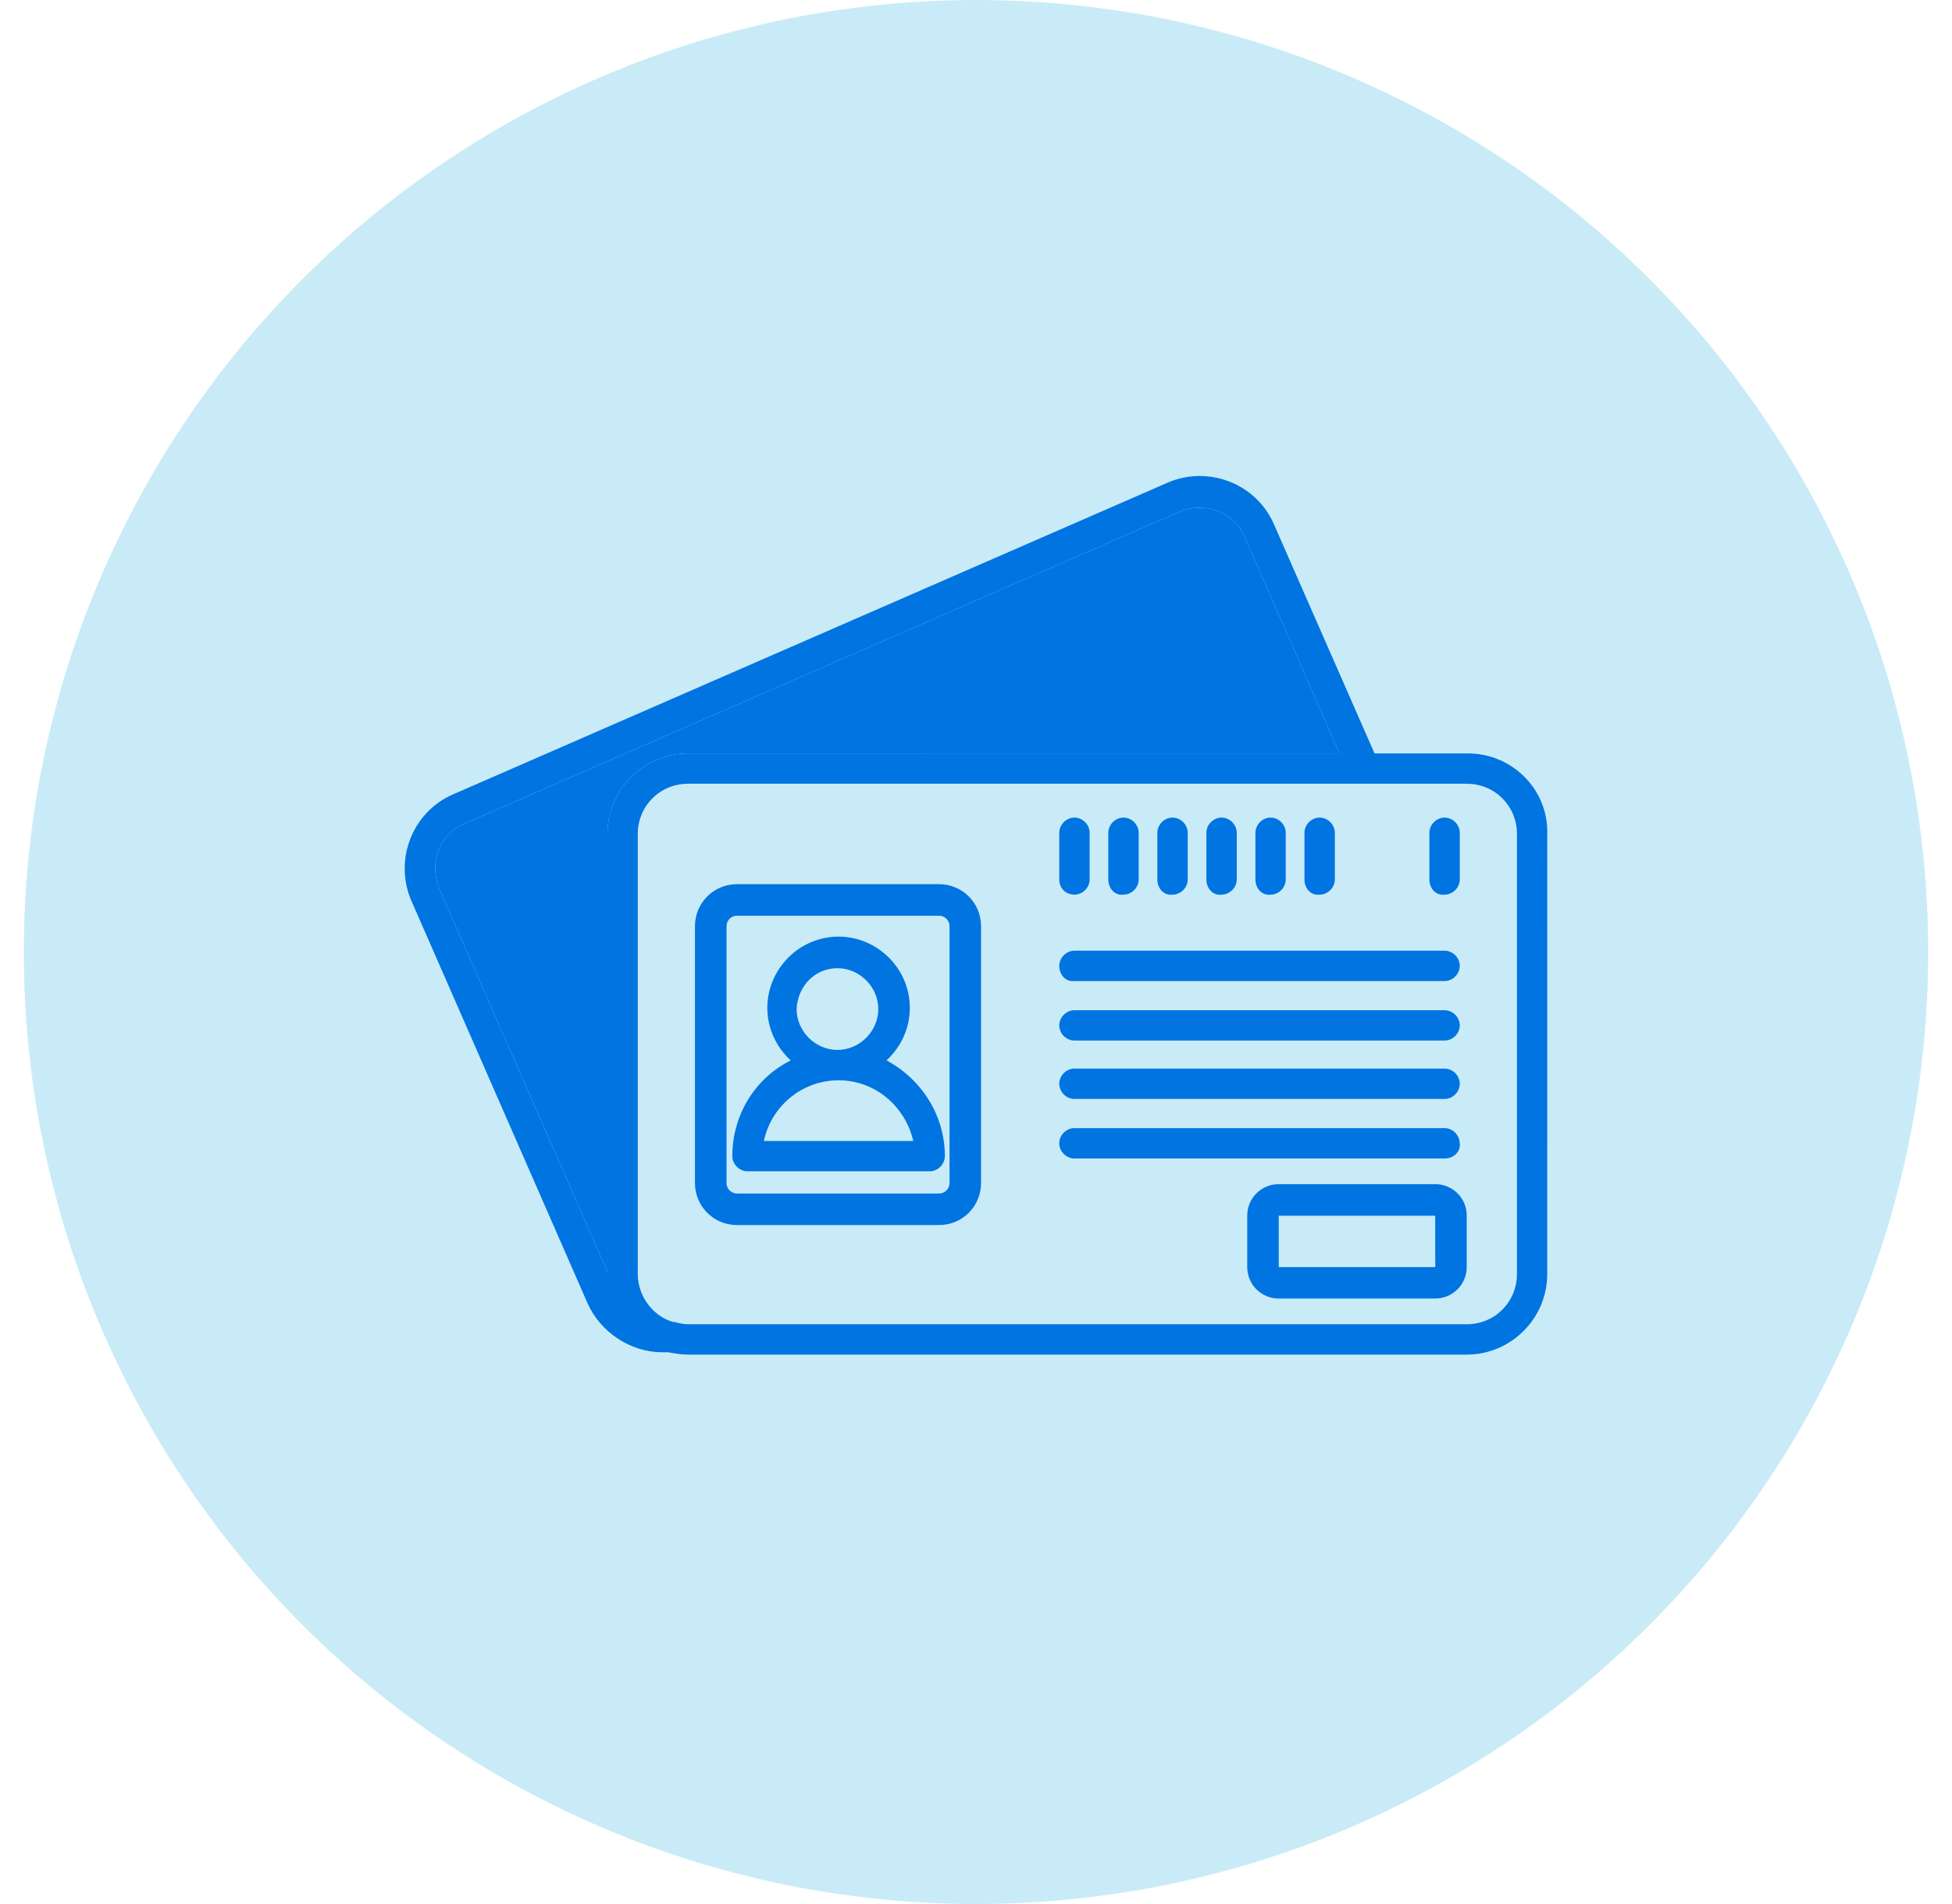
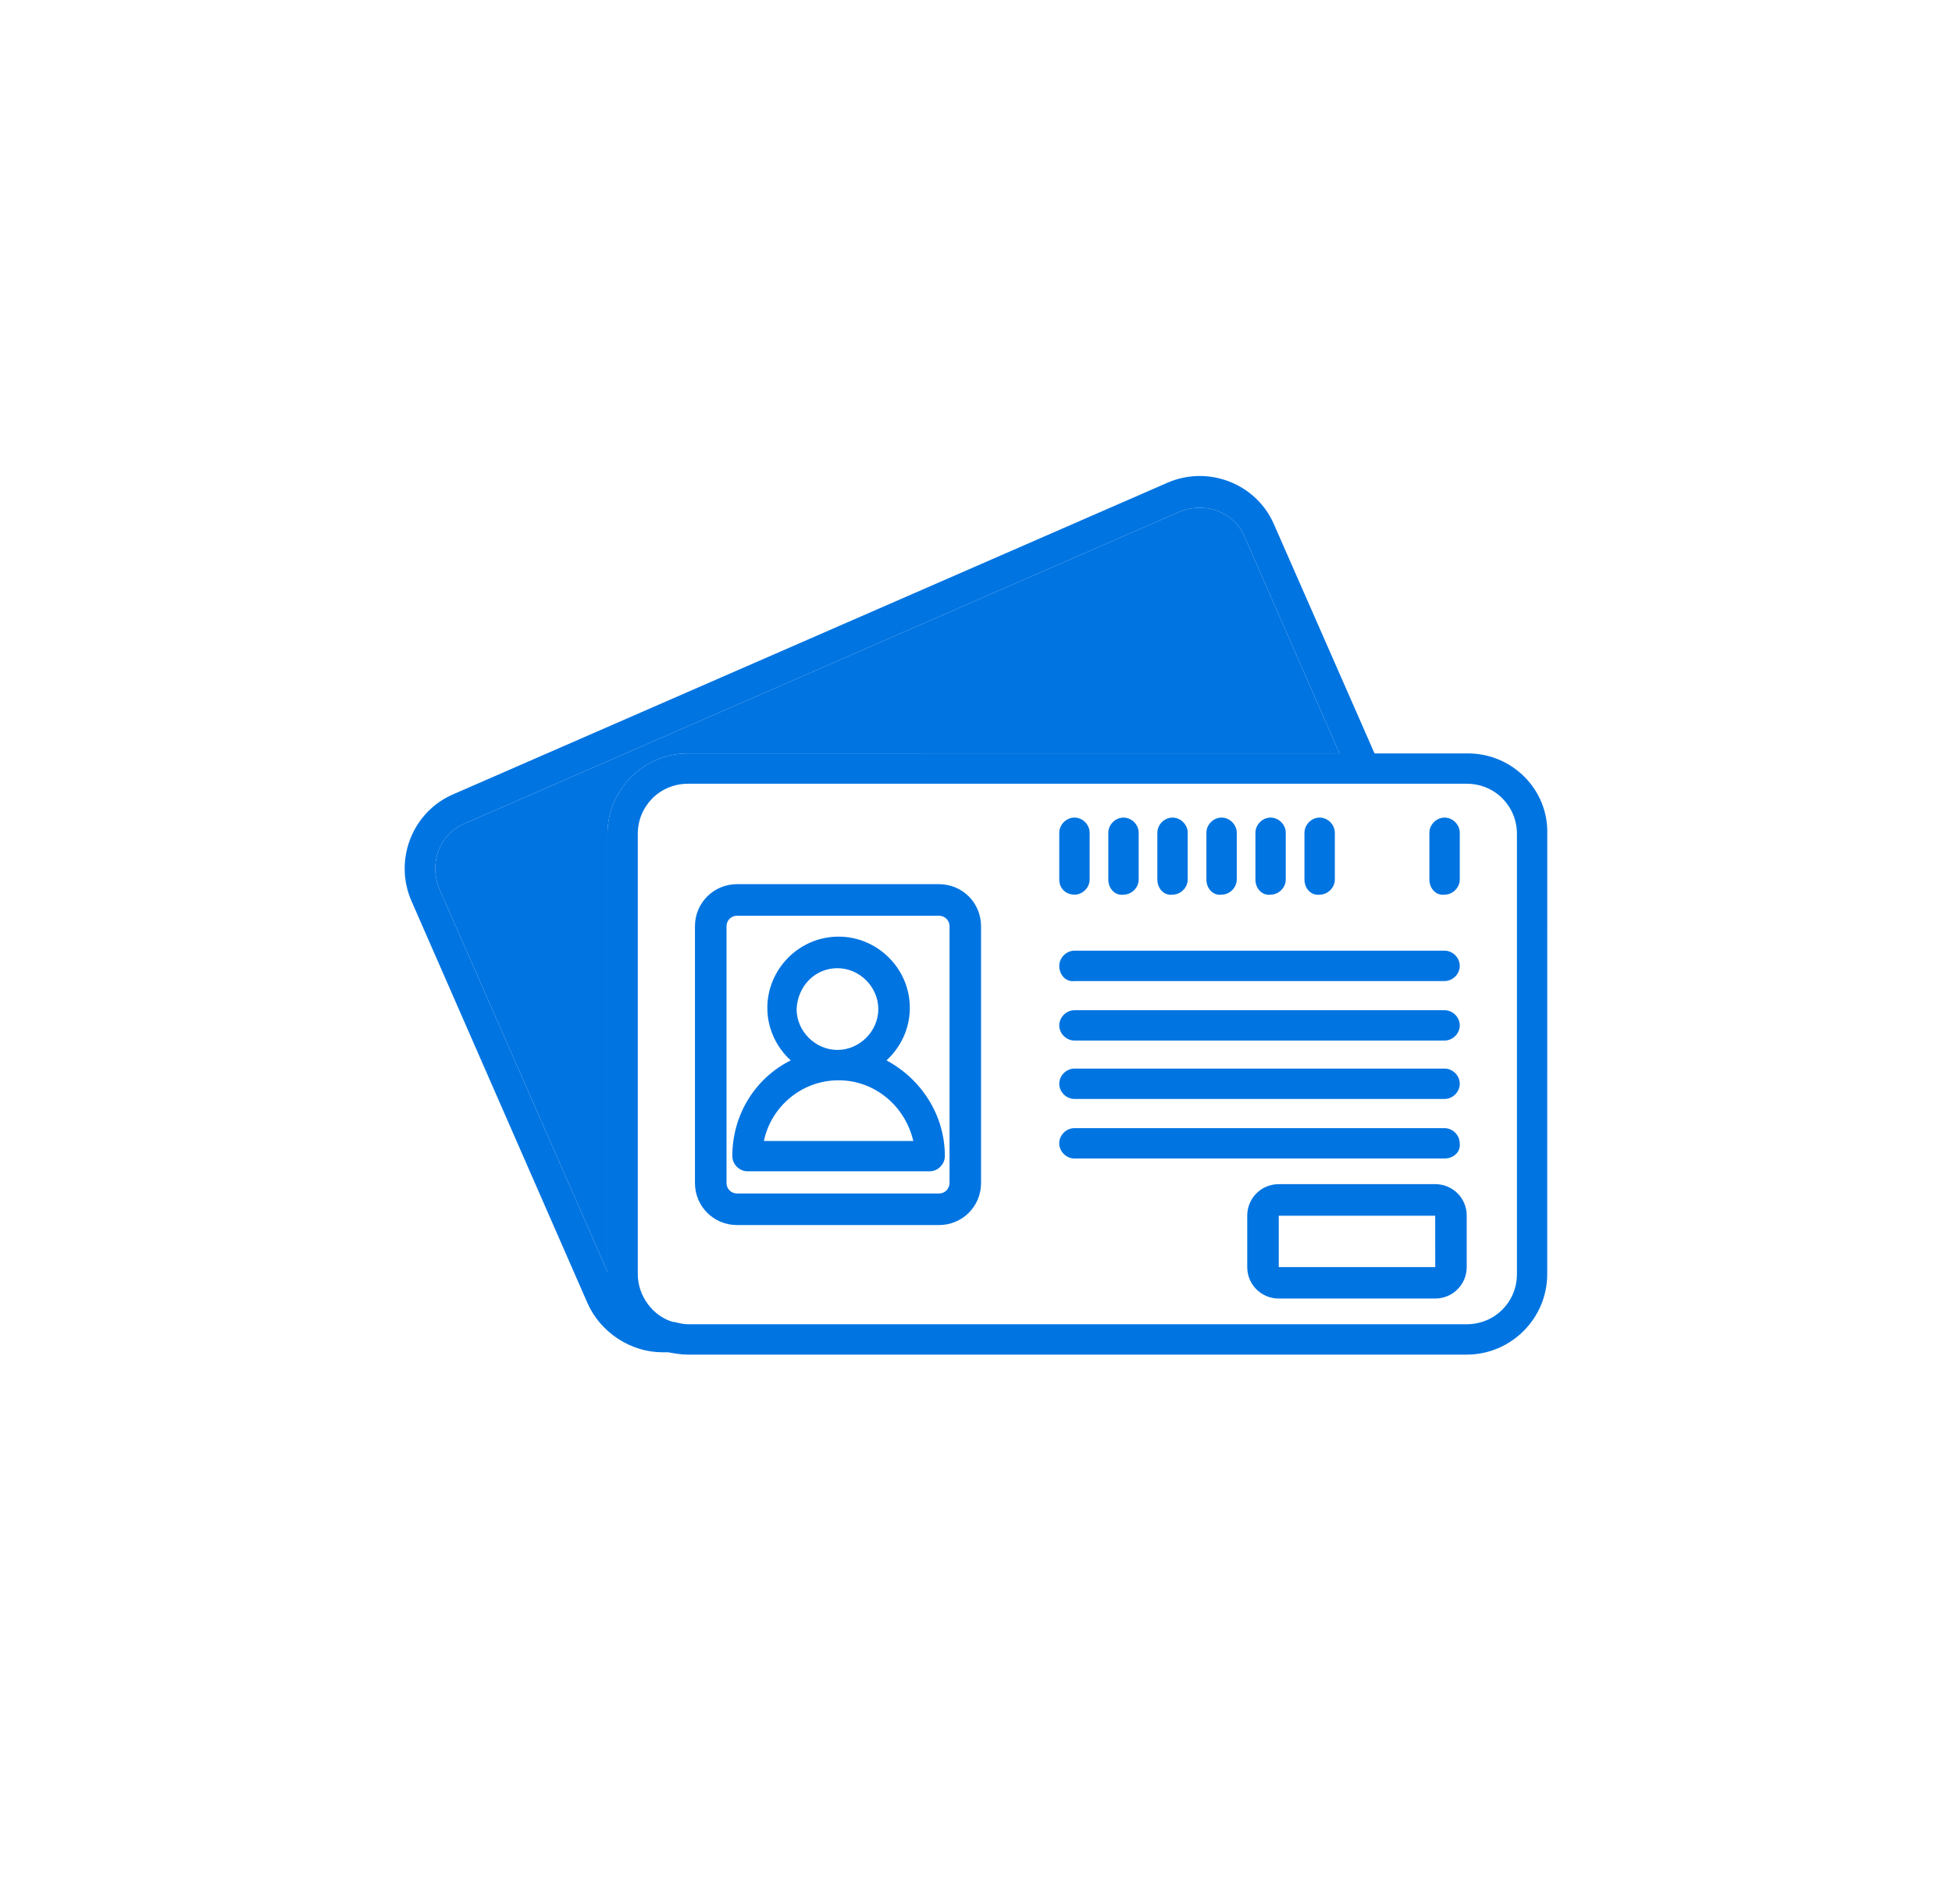
<svg xmlns="http://www.w3.org/2000/svg" width="41" height="40" viewBox="0 0 41 40" fill="none">
-   <circle cx="20.5" cy="20" r="20" fill="#C9EBF7" />
  <path d="M30.832 15.828H28.871L26.761 11.021C26.393 10.163 25.387 9.77 24.529 10.138L9.521 16.686C8.663 17.054 8.27 18.06 8.638 18.918L12.341 27.379C12.612 27.992 13.249 28.409 13.911 28.409H14.033C14.181 28.434 14.303 28.458 14.45 28.458H30.807C31.739 28.458 32.498 27.697 32.498 26.766L32.499 17.52C32.524 16.588 31.764 15.828 30.832 15.828ZM9.227 18.672C9.007 18.133 9.227 17.52 9.766 17.299L24.774 10.751C25.314 10.531 25.927 10.751 26.148 11.291L28.135 15.827L14.45 15.828C13.518 15.828 12.759 16.589 12.759 17.52V26.716L9.227 18.672ZM31.862 26.765C31.862 27.353 31.397 27.82 30.808 27.82H14.451C14.353 27.82 14.254 27.795 14.157 27.771H14.132C13.715 27.648 13.396 27.232 13.396 26.765V17.52C13.396 16.932 13.862 16.465 14.451 16.465H30.808C31.396 16.465 31.862 16.931 31.862 17.52L31.862 26.765ZM30.146 24.877H26.859C26.491 24.877 26.197 25.171 26.197 25.539V26.618C26.197 26.985 26.491 27.28 26.859 27.28H30.145C30.512 27.28 30.807 26.985 30.807 26.618V25.539C30.808 25.171 30.514 24.877 30.146 24.877ZM30.146 26.619H26.859V25.54H30.145L30.146 26.619ZM22.249 20.291C22.249 20.12 22.397 19.972 22.568 19.972H30.342C30.514 19.972 30.661 20.12 30.661 20.291C30.661 20.463 30.514 20.61 30.342 20.61H22.567C22.396 20.634 22.249 20.488 22.249 20.291ZM22.249 21.541C22.249 21.37 22.397 21.223 22.568 21.223H30.342C30.514 21.223 30.661 21.37 30.661 21.541C30.661 21.713 30.514 21.86 30.342 21.86H22.567C22.396 21.86 22.249 21.714 22.249 21.541ZM22.249 22.768C22.249 22.596 22.397 22.449 22.568 22.449H30.342C30.514 22.449 30.661 22.596 30.661 22.768C30.661 22.939 30.514 23.087 30.342 23.087H22.567C22.396 23.087 22.249 22.94 22.249 22.768ZM30.342 24.338H22.567C22.396 24.338 22.248 24.19 22.248 24.019C22.248 23.847 22.396 23.7 22.567 23.7H30.341C30.512 23.7 30.66 23.847 30.66 24.019C30.685 24.19 30.538 24.338 30.342 24.338ZM19.723 18.575H15.48C14.99 18.575 14.597 18.968 14.597 19.458V24.853C14.597 25.344 14.99 25.736 15.48 25.736H19.723C20.214 25.736 20.606 25.344 20.606 24.853V19.458C20.605 18.966 20.214 18.575 19.723 18.575ZM19.944 24.852C19.944 24.975 19.846 25.073 19.723 25.073L15.48 25.073C15.358 25.073 15.26 24.976 15.26 24.853V19.458C15.26 19.335 15.358 19.238 15.48 19.238H19.723C19.846 19.238 19.944 19.335 19.944 19.458V24.852ZM18.62 22.277C18.914 22.007 19.11 21.615 19.11 21.174C19.11 20.34 18.423 19.677 17.614 19.677C16.78 19.677 16.117 20.364 16.117 21.174C16.117 21.615 16.314 22.007 16.608 22.277C15.872 22.645 15.382 23.406 15.382 24.288C15.382 24.459 15.529 24.607 15.701 24.607H19.527C19.698 24.607 19.846 24.459 19.846 24.288C19.846 23.431 19.355 22.67 18.62 22.277ZM17.59 20.34C18.055 20.34 18.448 20.733 18.448 21.199C18.448 21.664 18.055 22.057 17.59 22.057C17.124 22.057 16.732 21.664 16.732 21.199C16.756 20.708 17.123 20.34 17.59 20.34ZM16.045 23.97C16.192 23.259 16.829 22.695 17.614 22.695C18.374 22.695 19.011 23.234 19.183 23.97H16.045ZM22.249 18.476V17.495C22.249 17.324 22.397 17.176 22.568 17.176C22.74 17.176 22.887 17.324 22.887 17.495V18.476C22.887 18.648 22.74 18.795 22.568 18.795C22.396 18.795 22.249 18.673 22.249 18.476ZM23.279 18.476V17.495C23.279 17.324 23.427 17.176 23.598 17.176C23.77 17.176 23.917 17.324 23.917 17.495V18.476C23.917 18.648 23.77 18.795 23.598 18.795C23.426 18.82 23.279 18.673 23.279 18.476ZM24.309 18.476V17.495C24.309 17.324 24.456 17.176 24.628 17.176C24.799 17.176 24.947 17.324 24.947 17.495V18.476C24.947 18.648 24.799 18.795 24.628 18.795C24.456 18.82 24.309 18.673 24.309 18.476ZM25.339 18.476V17.495C25.339 17.324 25.486 17.176 25.658 17.176C25.829 17.176 25.977 17.324 25.977 17.495V18.476C25.977 18.648 25.829 18.795 25.658 18.795C25.486 18.82 25.339 18.673 25.339 18.476ZM26.369 18.476V17.495C26.369 17.324 26.516 17.176 26.688 17.176C26.859 17.176 27.006 17.324 27.006 17.495V18.476C27.006 18.648 26.859 18.795 26.688 18.795C26.516 18.82 26.369 18.673 26.369 18.476ZM27.399 18.476V17.495C27.399 17.324 27.547 17.176 27.718 17.176C27.89 17.176 28.037 17.324 28.037 17.495V18.476C28.037 18.648 27.89 18.795 27.718 18.795C27.546 18.82 27.399 18.673 27.399 18.476ZM30.023 18.476V17.495C30.023 17.324 30.171 17.176 30.342 17.176C30.514 17.176 30.661 17.324 30.661 17.495V18.476C30.661 18.648 30.514 18.795 30.342 18.795C30.17 18.82 30.023 18.673 30.023 18.476Z" fill="#0074E1" />
-   <path d="M9.227 18.672C9.007 18.133 9.227 17.52 9.766 17.299L24.774 10.751C25.314 10.531 25.927 10.751 26.148 11.291L28.135 15.827L14.45 15.828C13.518 15.828 12.759 16.589 12.759 17.52V26.716L9.227 18.672Z" fill="#0074E1" />
+   <path d="M9.227 18.672C9.007 18.133 9.227 17.52 9.766 17.299L24.774 10.751C25.314 10.531 25.927 10.751 26.148 11.291L28.135 15.827L14.45 15.828C13.518 15.828 12.759 16.589 12.759 17.52V26.716Z" fill="#0074E1" />
</svg>